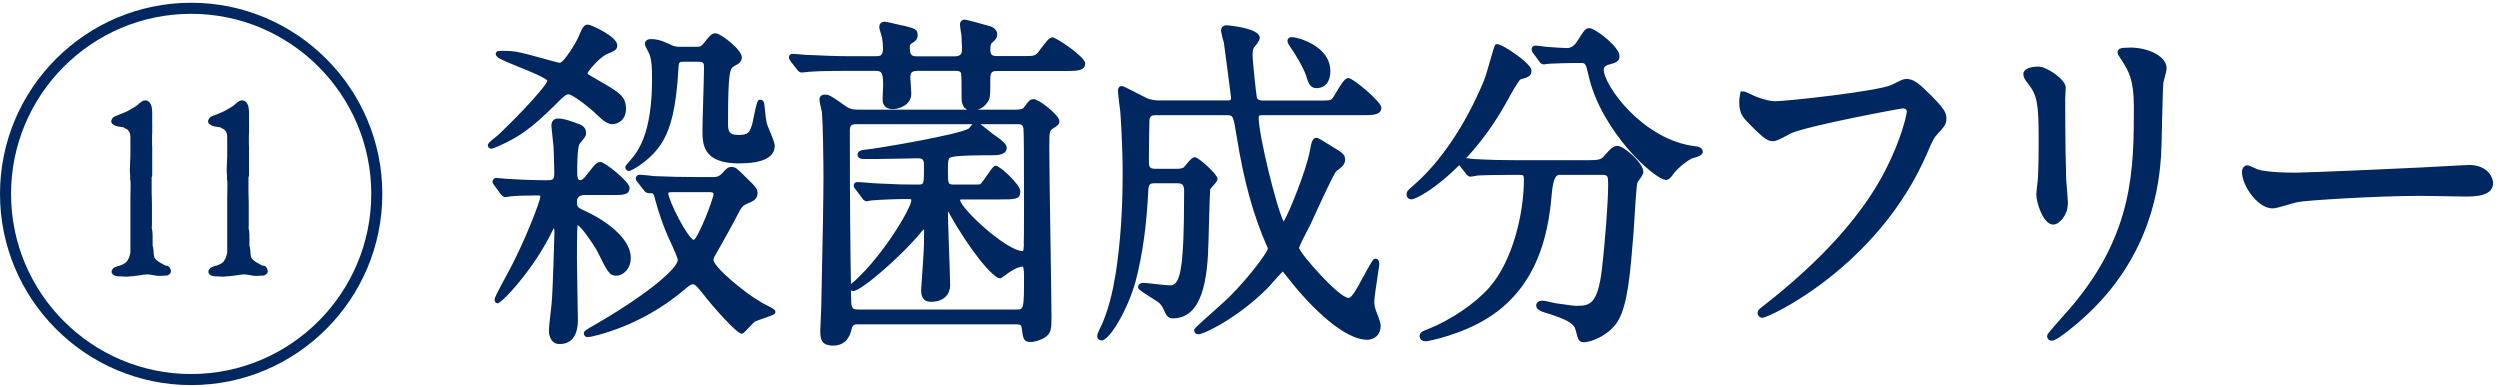
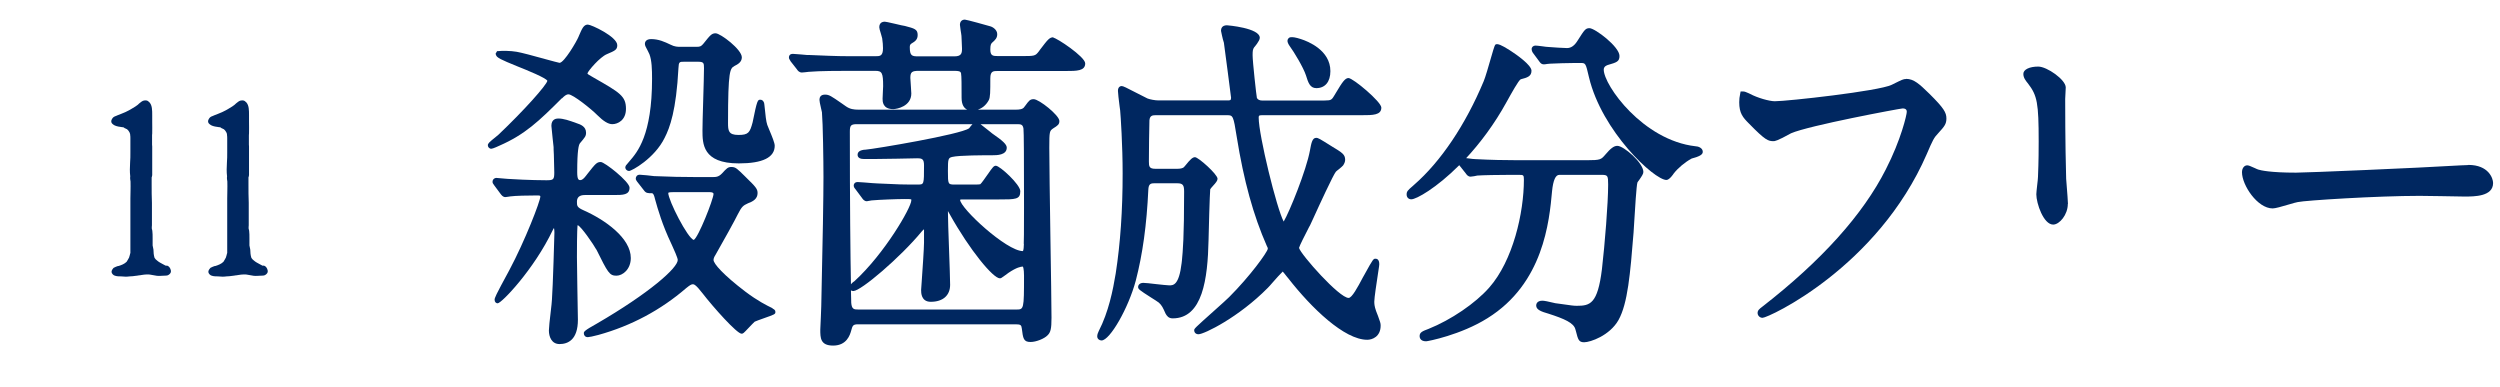
<svg xmlns="http://www.w3.org/2000/svg" width="181" height="28" viewBox="0 0 181 28" fill="none">
  <g id="Group">
    <path id="Vector" d="M45.27 12.1C45.27 12.27 45.41 12.38 45.539 12.38C45.73 12.38 47.389 11.47 48.12 9.98C48.499 9.24 48.959 8 49.12 4.93C49.139 4.47 49.2 4.47 49.529 4.47H50.529C50.95 4.47 50.969 4.56 50.969 4.93C50.969 5.3 50.94 6.33 50.91 7.32C50.88 8.24 50.859 9.13 50.859 9.44C50.859 10.39 50.859 11.83 53.489 11.83C55.219 11.83 56.09 11.4 56.09 10.55C56.09 10.35 55.91 9.91 55.679 9.36C55.62 9.22 55.569 9.1 55.55 9.04C55.469 8.81 55.419 8.36 55.34 7.57C55.34 7.4 55.23 7.22 55.05 7.22C54.859 7.22 54.819 7.22 54.489 8.86C54.289 9.61 54.179 9.77 53.459 9.77C52.739 9.77 52.709 9.46 52.709 8.89C52.709 5.05 52.859 4.97 53.169 4.78C53.41 4.66 53.709 4.5 53.709 4.15C53.709 3.58 52.16 2.41 51.809 2.41C51.52 2.41 51.41 2.56 50.929 3.16C50.77 3.35 50.7 3.39 50.429 3.39H49.27C49.08 3.39 48.84 3.39 48.539 3.23C48.12 3.03 47.69 2.83 47.139 2.83C46.719 2.83 46.69 3.1 46.69 3.18C46.69 3.29 46.76 3.43 46.91 3.7C46.959 3.79 46.999 3.87 47.02 3.93C47.19 4.37 47.209 5.04 47.209 5.7C47.209 9.79 46.15 11.01 45.569 11.68C45.3 11.98 45.279 12.02 45.279 12.1H45.27Z" fill="#002760" />
    <path id="Vector_2" d="M40.69 7.12C40.85 6.96 40.99 6.83 41.16 6.83C41.48 6.83 42.83 7.91 43.24 8.33C43.69 8.78 44.04 8.99 44.33 8.99C44.73 8.99 45.32 8.7 45.32 7.88C45.32 6.95 44.87 6.7 43 5.63L42.88 5.56C42.63 5.42 42.53 5.36 42.53 5.31C42.59 5.12 43.43 4.13 43.94 3.92C44.53 3.67 44.69 3.6 44.69 3.27C44.69 2.66 42.81 1.78 42.56 1.78C42.26 1.78 42.14 2.07 41.92 2.58L41.9 2.63C41.76 2.99 40.84 4.55 40.51 4.55C40.44 4.54 39.95 4.41 39.48 4.28C38.66 4.05 37.72 3.8 37.41 3.75C36.97 3.67 36.31 3.67 36.08 3.7H35.99L35.88 3.89L35.91 3.98C35.97 4.18 36.25 4.31 37.45 4.8C38.18 5.09 39.53 5.64 39.63 5.85C39.57 6.16 37.96 7.98 36.07 9.77C36.04 9.8 35.98 9.84 35.91 9.9C35.4 10.31 35.32 10.39 35.32 10.52C35.32 10.65 35.43 10.77 35.57 10.77C35.69 10.77 36.15 10.55 36.15 10.55C38.01 9.74 39.03 8.76 40.68 7.11L40.69 7.12Z" fill="#002760" />
    <path id="Vector_3" d="M43.16 18.03C44.01 19.74 44.12 19.96 44.63 19.96C45.07 19.96 45.67 19.51 45.67 18.68C45.67 17.24 43.82 15.92 42.24 15.22C41.77 15.01 41.77 14.9 41.77 14.6C41.77 14.28 41.96 14.12 42.34 14.12H44.43C45.1 14.12 45.58 14.12 45.58 13.59C45.58 13.15 43.77 11.73 43.5 11.73C43.21 11.73 43.12 11.84 42.53 12.59L42.43 12.72C42.27 12.93 42.14 13.04 42.02 13.04C41.89 13.04 41.79 13 41.79 12.46C41.79 10.86 41.9 10.48 41.99 10.37C42.35 9.94 42.43 9.86 42.43 9.61C42.43 9.15 42.02 9.01 41.75 8.92C41.2 8.72 40.8 8.58 40.41 8.58C40.26 8.58 39.92 8.63 39.92 9.11C39.92 9.16 39.94 9.38 40.01 10.01C40.04 10.29 40.07 10.56 40.08 10.65C40.08 10.71 40.08 10.93 40.1 11.21C40.11 11.66 40.13 12.24 40.13 12.49C40.13 13.01 40.06 13.05 39.56 13.05C38.49 13.05 36.94 12.97 36.75 12.95C36.7 12.95 36.55 12.93 36.39 12.92C36.2 12.9 36 12.88 35.93 12.88C35.8 12.88 35.66 12.99 35.66 13.16C35.66 13.25 35.68 13.28 35.79 13.43L36.22 14.01C36.31 14.13 36.41 14.27 36.59 14.27C36.63 14.27 36.73 14.25 36.82 14.24C36.86 14.24 36.9 14.22 36.94 14.22C37.31 14.17 38.2 14.15 38.89 14.15C39.12 14.15 39.12 14.18 39.12 14.23C39.12 14.56 38.01 17.43 36.88 19.55C35.85 21.45 35.81 21.56 35.81 21.71C35.81 21.87 35.92 21.96 36.03 21.96C36.31 21.96 38.66 19.51 40.02 16.66C40.05 16.59 40.08 16.54 40.11 16.51C40.13 16.59 40.14 16.72 40.14 16.85C40.14 16.88 40.03 20.82 39.96 21.7C39.96 21.85 39.91 22.2 39.87 22.59C39.8 23.16 39.74 23.74 39.74 23.93C39.74 24.38 39.94 24.91 40.51 24.91C41.12 24.91 41.84 24.6 41.84 23.15C41.84 22.79 41.82 21.79 41.8 20.81C41.78 19.87 41.77 18.94 41.77 18.62C41.77 16.66 41.81 16.34 41.82 16.3C42.07 16.38 42.98 17.71 43.18 18.08L43.16 18.03Z" fill="#002760" />
    <path id="Vector_4" d="M55.959 22.35L55.9 22.3C55.51 22.11 54.859 21.79 53.959 21.11C52.37 19.9 51.66 19.09 51.66 18.82C51.66 18.72 51.709 18.59 51.809 18.44C52.37 17.46 53.239 15.89 53.419 15.51C53.7 14.96 53.8 14.88 54.15 14.72C54.51 14.59 54.849 14.4 54.849 13.98C54.849 13.68 54.719 13.53 53.999 12.83L53.94 12.77C53.359 12.2 53.26 12.09 52.95 12.09C52.7 12.09 52.609 12.19 52.279 12.55C52.02 12.82 51.84 12.82 51.539 12.82H50.429C49.419 12.82 48.489 12.8 47.349 12.75C47.19 12.73 46.499 12.65 46.319 12.65C46.12 12.65 46.029 12.79 46.029 12.93C46.029 13.01 46.069 13.06 46.12 13.14L46.62 13.78C46.77 13.99 46.9 13.99 47.209 13.99C47.279 13.99 47.349 14.11 47.4 14.32L47.419 14.4C47.639 15.19 47.95 16.27 48.59 17.62L48.65 17.75C48.789 18.05 49.069 18.68 49.069 18.82C49.069 19.4 47.01 21.22 43.209 23.43C42.27 23.95 42.27 24.02 42.27 24.13C42.27 24.27 42.359 24.41 42.559 24.41C42.639 24.41 42.959 24.35 43.319 24.25C45.709 23.59 47.849 22.44 49.679 20.86C49.94 20.65 50.05 20.58 50.16 20.58C50.23 20.58 50.359 20.58 50.859 21.23C51.63 22.23 53.349 24.16 53.69 24.16C53.8 24.16 53.83 24.13 54.179 23.76C54.34 23.59 54.599 23.32 54.639 23.29C54.719 23.25 54.999 23.15 55.249 23.06C56.099 22.76 56.139 22.75 56.139 22.58C56.139 22.45 56.039 22.39 55.95 22.35H55.959ZM51.66 14.04C51.65 14.43 50.559 17.2 50.23 17.37C49.8 17.28 48.38 14.5 48.38 13.96C48.429 13.91 48.69 13.91 48.8 13.91H51.359C51.559 13.91 51.66 13.953 51.66 14.04Z" fill="#002760" />
    <path id="Vector_5" d="M76.279 2.7C75.989 2.7 75.889 2.82 75.289 3.61L75.219 3.71C74.949 4.06 74.919 4.06 73.929 4.06H72.269C71.879 4.06 71.699 4.04 71.699 3.58C71.699 3.23 71.759 3.17 71.819 3.1C72.069 2.88 72.199 2.75 72.199 2.47C72.199 2.15 71.859 1.94 71.679 1.9C71.479 1.84 69.969 1.42 69.859 1.42C69.639 1.42 69.499 1.56 69.499 1.8C69.499 1.85 69.529 2.01 69.549 2.19C69.569 2.33 69.609 2.54 69.609 2.59C69.609 2.65 69.619 2.84 69.629 3.03C69.639 3.23 69.649 3.44 69.649 3.52C69.649 3.85 69.609 4.08 69.099 4.08H66.489C66.029 4.08 65.869 4.05 65.869 3.42C65.869 3.28 65.889 3.23 65.979 3.16C66.269 2.99 66.439 2.86 66.439 2.53C66.439 2.12 66.209 2.06 65.519 1.88C65.429 1.87 65.109 1.8 64.829 1.73C64.299 1.61 64.129 1.57 64.059 1.57C63.699 1.57 63.659 1.85 63.659 1.97C63.659 2.05 63.699 2.19 63.789 2.48C63.829 2.6 63.859 2.72 63.869 2.77C63.909 3.02 63.929 3.31 63.929 3.49C63.929 4.07 63.699 4.07 63.379 4.07H61.519C60.499 4.07 59.549 4.02 58.539 3.98H58.409C58.349 3.98 58.159 3.96 57.959 3.94C57.729 3.92 57.499 3.9 57.409 3.9C57.159 3.9 57.119 4.06 57.119 4.15C57.119 4.24 57.149 4.29 57.179 4.33C57.189 4.35 57.209 4.37 57.249 4.45L57.689 5.01C57.749 5.1 57.849 5.25 58.059 5.25C58.099 5.25 58.189 5.24 58.289 5.23C58.389 5.22 58.489 5.2 58.549 5.2C59.329 5.13 60.879 5.13 61.389 5.13H63.389C63.859 5.13 63.939 5.29 63.939 6.24C63.939 6.31 63.929 6.5 63.919 6.68C63.909 6.87 63.899 7.07 63.899 7.15C63.899 7.34 63.899 7.9 64.669 7.9C64.929 7.9 65.979 7.7 65.979 6.77C65.979 6.7 65.969 6.49 65.949 6.26C65.929 6.01 65.909 5.74 65.909 5.64C65.909 5.2 66.039 5.13 66.529 5.13H69.069C69.389 5.13 69.539 5.15 69.579 5.3C69.619 5.51 69.619 6.2 69.619 7.08C69.619 7.6 69.809 7.84 70.029 7.94H62.159C61.809 7.94 61.539 7.9 61.249 7.7L60.949 7.49C60.169 6.95 60.029 6.85 59.729 6.85C59.399 6.85 59.329 7.06 59.329 7.23C59.329 7.32 59.369 7.52 59.439 7.82C59.469 7.96 59.499 8.08 59.509 8.13C59.579 8.91 59.619 11.64 59.619 12.82C59.619 14.17 59.569 17.31 59.459 22.17C59.459 22.29 59.439 22.63 59.429 22.97C59.409 23.34 59.389 23.71 59.389 23.86C59.389 24.46 59.389 25.02 60.319 25.02C61.309 25.02 61.539 24.24 61.619 23.96C61.729 23.56 61.749 23.48 62.149 23.48H73.539C73.899 23.48 73.949 23.54 73.979 23.78C74.069 24.5 74.099 24.76 74.609 24.76C75.019 24.76 75.609 24.52 75.839 24.28C76.069 24.06 76.129 23.8 76.129 23C76.129 22.15 76.089 19.72 76.049 17.14C76.009 14.46 75.969 11.7 75.969 10.7C75.969 9.49 75.989 9.48 76.259 9.29C76.579 9.09 76.699 9.01 76.699 8.76C76.699 8.35 75.229 7.18 74.839 7.18C74.569 7.18 74.489 7.3 74.239 7.64L74.169 7.73C74.059 7.92 73.799 7.94 73.519 7.94H70.799C71.059 7.85 71.369 7.66 71.589 7.25C71.699 7.04 71.699 6.64 71.699 5.67C71.699 5.14 71.919 5.14 72.229 5.14H77.169C77.949 5.14 78.569 5.14 78.569 4.59C78.569 4.11 76.489 2.73 76.259 2.73L76.279 2.7ZM61.789 21.07C62.319 21.07 65.179 18.65 66.749 16.74C66.819 16.67 66.859 16.62 66.899 16.6C66.899 16.65 66.899 16.71 66.899 16.74V17.57C66.899 17.97 66.789 19.57 66.729 20.42C66.709 20.75 66.689 20.97 66.689 20.99C66.689 21.2 66.689 21.85 67.389 21.85C68.269 21.85 68.789 21.39 68.789 20.62C68.789 20.23 68.749 19.16 68.709 18.01C68.669 16.91 68.629 15.78 68.629 15.28C68.669 15.35 68.719 15.43 68.749 15.49C70.239 18.16 71.909 20.15 72.389 20.15C72.469 20.15 72.489 20.14 72.789 19.92C72.869 19.86 72.959 19.8 73.019 19.75C73.599 19.36 73.909 19.3 74.059 19.3C74.059 19.3 74.139 19.44 74.139 19.96C74.139 22.41 74.129 22.41 73.569 22.41H62.159C61.819 22.41 61.669 22.39 61.629 21.92C61.629 21.79 61.619 21.48 61.609 21.02C61.649 21.05 61.709 21.07 61.769 21.07H61.789ZM74.129 17.66C74.129 17.82 74.109 18.13 74.059 18.18C72.869 18.18 69.519 15.07 69.509 14.46C69.539 14.44 69.649 14.44 69.699 14.44H72.259C73.559 14.44 73.869 14.44 73.869 13.84C73.869 13.36 72.389 12 72.099 12C71.949 12 71.869 12.11 71.519 12.61C71.349 12.85 71.039 13.3 70.969 13.34C70.879 13.36 70.859 13.36 70.289 13.36H69.129C68.639 13.36 68.629 13.36 68.629 12.38C68.629 11.5 68.649 11.43 68.949 11.36C69.449 11.24 71.259 11.24 71.849 11.24C72.159 11.24 72.889 11.24 72.889 10.69C72.889 10.46 72.619 10.2 71.819 9.65L71.699 9.55C71.349 9.27 71.129 9.1 70.989 8.99H73.619C73.909 8.99 74.049 9 74.099 9.31C74.129 9.49 74.139 11.61 74.139 14.99C74.139 16.94 74.129 17.51 74.119 17.65L74.129 17.66ZM70.259 9.17C70.209 9.22 70.169 9.27 70.159 9.29C69.529 9.74 63.359 10.78 62.629 10.84H62.559C62.409 10.87 62.089 10.91 62.089 11.21C62.089 11.28 62.119 11.51 62.519 11.51H63.469C63.679 11.51 64.289 11.5 64.909 11.49C65.539 11.48 66.169 11.46 66.399 11.46C66.759 11.46 66.899 11.51 66.899 11.97C66.899 13.36 66.899 13.36 66.459 13.36C65.239 13.36 65.189 13.36 63.529 13.28C63.399 13.28 62.919 13.24 62.569 13.21C62.329 13.19 62.139 13.18 62.099 13.18C61.869 13.18 61.809 13.34 61.809 13.43C61.809 13.56 61.889 13.65 61.959 13.73L62.399 14.32C62.469 14.42 62.569 14.57 62.759 14.57C62.789 14.57 62.849 14.56 62.929 14.54C62.989 14.53 63.049 14.52 63.099 14.51C63.649 14.46 64.939 14.41 65.509 14.41C65.709 14.41 65.939 14.41 65.979 14.44C65.979 14.44 65.979 14.46 65.979 14.51C65.979 15.01 64.059 18.35 61.859 20.36C61.859 20.36 61.709 20.45 61.609 20.58C61.569 18.61 61.529 14.69 61.529 9.55C61.529 9.11 61.579 8.99 62.029 8.99H70.409C70.409 8.99 70.309 9.1 70.249 9.17H70.259Z" fill="#002760" />
    <path id="Vector_6" d="M91.4 8.34H98.589C99.389 8.34 100.009 8.34 100.009 7.79C100.009 7.37 97.959 5.65 97.629 5.65C97.379 5.65 97.169 5.97 96.739 6.69C96.629 6.87 96.499 7.1 96.449 7.14C96.309 7.28 96.26 7.28 95.32 7.28H91.4C91.189 7.28 91.059 7.21 90.999 7.09C90.96 6.92 90.689 4.46 90.689 4C90.689 3.66 90.71 3.56 90.799 3.43C90.799 3.43 91.209 2.97 91.209 2.74C91.209 2.02 88.859 1.83 88.829 1.83C88.46 1.83 88.4 2.08 88.4 2.23C88.4 2.23 88.519 2.84 88.609 3.09C88.65 3.34 89.119 6.98 89.129 7.07C89.129 7.26 89.07 7.27 88.9 7.27H83.859C83.629 7.27 83.26 7.2 83.079 7.13C82.969 7.08 82.7 6.94 82.409 6.79C81.519 6.33 81.319 6.23 81.209 6.23C81.149 6.23 80.939 6.26 80.939 6.58C80.939 6.75 80.999 7.2 81.059 7.7C81.079 7.83 81.089 7.94 81.099 7.99C81.139 8.41 81.279 10.53 81.279 12.56C81.279 15.22 81.119 17.58 80.779 19.79C80.579 21.01 80.26 22.59 79.549 23.97C79.499 24.08 79.439 24.21 79.439 24.35C79.439 24.54 79.6 24.65 79.749 24.65C80.359 24.65 81.7 22.3 82.23 20.32C82.73 18.39 83.019 16.29 83.139 13.73C83.159 13.34 83.29 13.27 83.549 13.27H85.249C85.659 13.27 85.73 13.43 85.73 13.88C85.73 17.18 85.639 18.16 85.57 18.87L85.549 19.05C85.359 20.66 84.939 20.66 84.659 20.66C84.519 20.66 84.089 20.61 83.709 20.57C83.289 20.52 82.919 20.48 82.779 20.48C82.519 20.48 82.4 20.63 82.4 20.78C82.4 20.93 82.49 21 83.32 21.53C83.559 21.68 83.829 21.85 83.9 21.91C84.12 22.11 84.199 22.28 84.379 22.69C84.469 22.86 84.6 23.05 84.9 23.05C87.07 23.05 87.439 20.19 87.499 17.38C87.499 17.07 87.59 13.9 87.62 13.7C87.639 13.66 87.739 13.55 87.809 13.47C88.039 13.22 88.15 13.08 88.15 12.94C88.15 12.62 86.759 11.38 86.519 11.38C86.339 11.38 86.169 11.55 85.839 11.96C85.779 12.03 85.729 12.09 85.709 12.11C85.619 12.18 85.469 12.22 85.249 12.22H83.639C83.2 12.22 83.18 12.04 83.18 11.69C83.18 11.16 83.2 9.16 83.219 8.71C83.249 8.37 83.43 8.34 83.68 8.34H88.849C89.269 8.34 89.299 8.38 89.54 9.91C90.049 13.08 90.74 15.59 91.719 17.81C91.779 17.91 91.79 17.96 91.79 18.01C91.74 18.29 90.499 20 88.989 21.51C88.839 21.66 88.419 22.04 87.969 22.44C86.46 23.79 86.459 23.79 86.459 23.92C86.459 24.05 86.559 24.2 86.769 24.2C87.179 24.2 89.689 22.97 91.79 20.84C91.859 20.77 91.999 20.62 92.159 20.43C92.359 20.2 92.719 19.8 92.87 19.66C92.93 19.72 93.019 19.84 93.139 19.99L93.279 20.16C94.949 22.3 97.329 24.6 98.989 24.6C99.349 24.6 99.959 24.38 99.959 23.57C99.959 23.39 99.919 23.3 99.769 22.88L99.629 22.52C99.499 22.15 99.499 21.97 99.499 21.83C99.499 21.56 99.669 20.45 99.769 19.79C99.849 19.29 99.859 19.18 99.859 19.13C99.859 18.78 99.689 18.73 99.589 18.73C99.439 18.73 99.419 18.73 98.799 19.86L98.68 20.07C98.29 20.81 97.879 21.57 97.639 21.57C96.959 21.57 94.189 18.44 94.049 17.95C94.079 17.8 94.499 16.98 94.68 16.63C94.749 16.49 94.809 16.37 94.849 16.31L95.099 15.77C95.489 14.91 96.54 12.63 96.719 12.43C96.749 12.39 96.849 12.32 96.949 12.24C97.069 12.14 97.179 12.05 97.239 11.98C97.339 11.83 97.389 11.7 97.389 11.57C97.389 11.18 97.169 11.05 96.459 10.62C95.519 10.03 95.439 9.98 95.29 9.98C95.01 9.98 94.939 10.35 94.839 10.9C94.579 12.32 93.359 15.34 92.939 16.04C92.439 15.13 91.129 9.79 91.129 8.52C91.129 8.4 91.129 8.34 91.359 8.34H91.4Z" fill="#002760" />
    <path id="Vector_7" d="M94.55 5.451C94.71 5.971 94.84 6.381 95.3 6.381C95.94 6.381 96.32 5.921 96.32 5.151C96.32 3.631 94.69 2.991 94.19 2.831C93.43 2.581 93.33 2.731 93.29 2.771C93.13 2.941 93.26 3.171 93.35 3.301C93.71 3.791 94.37 4.901 94.55 5.451Z" fill="#002760" />
    <path id="Vector_8" d="M117.09 10.56C116.85 10.56 116.61 10.74 116.23 11.19C115.92 11.55 115.88 11.6 114.89 11.6H109.92C108.91 11.6 107.98 11.58 106.81 11.52C106.73 11.52 106.53 11.5 106.33 11.47C106.27 11.47 106.21 11.46 106.15 11.45C107.14 10.38 108.18 9.02 109.09 7.36C109.43 6.75 109.94 5.82 110.1 5.74C110.57 5.62 110.88 5.53 110.88 5.12C110.88 4.71 109.78 3.94 109.31 3.64C108.63 3.21 108.45 3.18 108.35 3.2C108.23 3.2 108.21 3.28 107.96 4.14C107.78 4.77 107.53 5.63 107.42 5.88C106.1 9.04 104.31 11.7 102.38 13.38L102.28 13.47C101.92 13.78 101.84 13.86 101.84 14.08C101.84 14.29 101.98 14.43 102.18 14.43C102.54 14.43 103.99 13.62 105.65 11.96L106.11 12.54C106.18 12.64 106.28 12.79 106.47 12.79C106.56 12.79 106.9 12.73 106.96 12.71C107.38 12.68 108.49 12.66 109.28 12.66H109.96C110.29 12.66 110.33 12.66 110.33 13.01C110.33 15.41 109.54 18.87 107.82 20.82C106.82 21.96 105.05 23.16 103.43 23.81C103.01 23.97 102.78 24.05 102.78 24.33C102.78 24.42 102.81 24.71 103.25 24.71C103.37 24.71 105.76 24.25 107.69 23.04C111.75 20.52 112.17 16.03 112.37 13.83C112.45 13.05 112.623 12.66 112.89 12.66H115.95C116.4 12.66 116.43 12.71 116.43 13.37C116.43 14.7 116.19 17.67 115.98 19.49C115.67 22.01 115.12 22.14 114.16 22.14C113.93 22.14 113.81 22.12 112.96 22L112.59 21.95L112.51 21.93C112.1 21.83 111.8 21.77 111.67 21.77C111.24 21.77 111.22 22.06 111.22 22.12C111.22 22.44 111.63 22.57 112.11 22.71C113.26 23.08 113.95 23.38 114.06 23.85L114.1 23.99C114.25 24.58 114.3 24.78 114.69 24.78C115.14 24.78 116.54 24.3 117.18 23.17C117.85 21.97 118.03 19.82 118.27 16.84C118.28 16.69 118.3 16.4 118.32 16.04C118.37 15.19 118.48 13.41 118.55 13.21C118.57 13.18 118.61 13.11 118.67 13.04C118.88 12.74 118.98 12.58 118.98 12.45C118.98 11.79 117.56 10.56 117.1 10.56H117.09Z" fill="#002760" />
    <path id="Vector_9" d="M122.761 10.59C118.951 10.16 116.111 6.17 116.111 5.04C116.111 4.79 116.361 4.72 116.421 4.7C117.041 4.52 117.251 4.46 117.251 4.05C117.251 3.38 115.471 2.04 115.081 2.04C114.791 2.04 114.721 2.15 114.231 2.92C114.001 3.3 113.751 3.48 113.451 3.48C113.311 3.48 112.361 3.43 112.091 3.4C112.031 3.4 111.841 3.38 111.651 3.35C111.441 3.32 111.231 3.3 111.161 3.3C111.011 3.3 110.891 3.41 110.891 3.55C110.891 3.66 110.941 3.78 111.001 3.85L111.431 4.43C111.521 4.56 111.601 4.66 111.771 4.66C111.811 4.66 111.921 4.65 112.021 4.63C112.101 4.62 112.191 4.61 112.231 4.61C112.701 4.59 113.461 4.56 114.031 4.56H114.421C114.801 4.56 114.801 4.56 115.041 5.59C115.971 9.51 119.771 13.03 120.651 13.03C120.871 13.03 121.171 12.58 121.171 12.57C121.491 12.16 121.981 11.75 122.471 11.48C123.071 11.32 123.281 11.19 123.281 10.99C123.281 10.69 122.911 10.59 122.761 10.59Z" fill="#002760" />
    <path id="Vector_10" d="M138 5.72C137.8 5.72 137.71 5.77 137.08 6.08L136.96 6.14C136.02 6.6 129.38 7.33 128.5 7.33C128.09 7.33 127.23 7.08 126.71 6.8L126.58 6.74C126.44 6.68 126.32 6.62 126.19 6.62H126.02L125.99 6.78C125.94 7.03 125.92 7.17 125.92 7.4C125.92 8.2 126.18 8.5 126.63 8.95C127.82 10.17 128.02 10.22 128.41 10.22C128.48 10.22 128.65 10.22 129.67 9.65C130.95 9.09 137.49 7.87 137.75 7.85C138.05 7.85 138.05 8.03 138.05 8.1C138.05 8.3 137.64 10.11 136.53 12.27C134.88 15.53 131.88 18.87 127.61 22.19C127.37 22.37 127.25 22.47 127.25 22.66C127.25 22.83 127.39 23.01 127.61 23.01C128.03 23.01 135.93 19.37 139.5 11.15C139.93 10.15 140.01 9.97 140.35 9.62C140.77 9.16 140.92 8.98 140.92 8.58C140.92 8.15 140.74 7.83 139.69 6.79C138.97 6.09 138.57 5.71 138 5.71V5.72Z" fill="#002760" />
-     <path id="Vector_11" d="M154.171 3.45C153.651 3.45 153.311 3.47 153.311 3.8C153.311 3.91 153.351 3.98 153.641 4.41C154.101 5.14 154.491 5.77 154.491 7.68C154.491 12.18 154.491 16.84 150.001 22.17C149.911 22.27 149.711 22.5 149.471 22.77C148.211 24.19 148.211 24.22 148.211 24.34C148.211 24.53 148.351 24.67 148.551 24.67C148.971 24.67 150.541 23.29 150.721 23.13C155.911 18.55 156.321 13.09 156.461 11.3C156.491 10.9 156.511 9.94 156.531 8.92C156.561 7.71 156.591 6.33 156.631 5.97C156.651 5.86 156.691 5.72 156.731 5.57C156.801 5.32 156.861 5.09 156.861 4.93C156.861 4.12 155.631 3.44 154.171 3.44V3.45Z" fill="#002760" />
    <path id="Vector_12" d="M149.72 14.77C149.72 14.59 149.67 13.98 149.62 13.33L149.59 12.95C149.57 12.38 149.52 10.13 149.52 7.16C149.52 7.1 149.53 6.93 149.54 6.76C149.55 6.58 149.56 6.4 149.56 6.33C149.56 5.77 148.2 4.82 147.57 4.82C146.94 4.82 146.49 5.03 146.49 5.35C146.49 5.63 146.66 5.84 146.83 6.05C147.5 6.92 147.6 7.47 147.6 10.24C147.6 10.7 147.6 11.67 147.55 12.81C147.55 12.9 147.52 13.18 147.49 13.42C147.46 13.7 147.43 13.96 147.43 14.07C147.43 14.72 147.95 16.26 148.65 16.26C149.11 16.26 149.71 15.54 149.71 14.77H149.72Z" fill="#002760" />
    <path id="Vector_13" d="M178.7 11.95C178.64 11.95 178.55 11.95 178.46 11.96C178.37 11.96 178.27 11.97 178.2 11.97H178.19C174.88 12.17 166.97 12.5 166.23 12.5C164.34 12.5 163.68 12.33 163.51 12.28C163.46 12.27 163.36 12.22 163.25 12.17C162.94 12.03 162.8 11.97 162.7 11.97C162.48 11.97 162.32 12.18 162.32 12.47C162.32 13.41 163.44 15.09 164.54 15.09C164.72 15.09 165.16 14.97 165.76 14.79C166.02 14.71 166.25 14.65 166.36 14.63C166.89 14.51 172.12 14.18 175.18 14.18C175.4 14.18 176.04 14.19 176.7 14.2C177.41 14.21 178.15 14.23 178.42 14.23C179.15 14.23 180.5 14.23 180.5 13.25C180.5 12.91 180.17 11.94 178.71 11.94L178.7 11.95Z" fill="#002760" />
-     <path id="Vector_14" d="M13.84 0.2C6.21 0.2 0 6.41 0 14.04C0 21.67 6.21 27.88 13.84 27.88C21.47 27.88 27.68 21.67 27.68 14.04C27.68 6.41 21.47 0.2 13.84 0.2ZM13.84 27.08C6.65 27.08 0.8 21.23 0.8 14.04C0.8 6.85 6.65 1 13.84 1C21.03 1 26.88 6.85 26.88 14.04C26.88 21.23 21.03 27.08 13.84 27.08Z" fill="#002760" />
    <path id="Vector_15" d="M12.04 19.25C12.04 19.25 11.98 19.22 11.95 19.21C11.9 19.18 11.85 19.16 11.8 19.13C11.65 19.05 11.49 18.97 11.37 18.86C11.31 18.82 11.22 18.73 11.19 18.67C11.13 18.49 11.11 18.25 11.11 18.07L11.05 17.77V17.25C11.05 17.06 11.05 16.87 11.03 16.73C11.03 16.67 11.01 16.63 11 16.59C11 16.57 10.99 16.55 10.99 16.54C10.99 16.5 10.99 16.47 10.99 16.44C10.99 16.4 11 16.36 11 16.31V14.69C10.98 14.25 10.98 13.79 10.98 13.31V12.84C10.98 12.84 11.02 12.75 11.02 12.68V12.41C11.02 12.28 11.02 12.14 11.02 12.01C11.02 11.73 11.02 11.45 11.02 11.22V10.84V10.61C11.02 10.56 11.02 10.52 11.01 10.47C11.01 10.43 11.01 10.39 11.01 10.35V9.91C11.01 9.91 11.01 9.83 11.01 9.79C11.01 9.75 11.02 9.7 11.02 9.66C11.03 9.39 11.02 9.1 11.02 8.82C11.02 8.69 11.02 8.56 11.02 8.44V8.34C11.02 7.98 11.02 7.64 10.83 7.42C10.76 7.35 10.68 7.27 10.57 7.27C10.38 7.25 10.27 7.34 10.18 7.41C10.16 7.43 10.13 7.45 10.09 7.48C9.93 7.65 9.69 7.78 9.49 7.9C9.44 7.93 9.39 7.96 9.35 7.98C9.18 8.08 8.98 8.16 8.78 8.24C8.69 8.28 8.59 8.31 8.5 8.35C8.47 8.36 8.44 8.37 8.41 8.39C8.34 8.42 8.26 8.44 8.22 8.48C8.14 8.54 8.03 8.71 8.06 8.82C8.06 8.91 8.16 8.99 8.19 9.01C8.3 9.1 8.48 9.16 8.74 9.19C8.78 9.2 8.82 9.21 8.86 9.21C8.89 9.21 8.92 9.21 8.94 9.22C8.96 9.22 8.97 9.24 8.99 9.25C9.01 9.27 9.04 9.29 9.06 9.29C9.09 9.31 9.13 9.33 9.16 9.34C9.18 9.34 9.19 9.35 9.21 9.37C9.28 9.42 9.35 9.53 9.38 9.59C9.42 9.66 9.43 9.75 9.43 9.81V9.83C9.43 9.83 9.45 9.94 9.44 10V10.04C9.44 10.2 9.44 10.36 9.44 10.53C9.44 10.7 9.44 10.87 9.44 11.05C9.44 11.29 9.44 11.53 9.42 11.76C9.4 12.11 9.39 12.44 9.43 12.77C9.41 12.9 9.43 13.02 9.45 13.14C9.46 13.38 9.45 13.6 9.45 13.82C9.45 13.99 9.44 14.17 9.44 14.37V18.32C9.44 18.32 9.4 18.41 9.4 18.46C9.36 18.64 9.34 18.67 9.26 18.8C9.24 18.84 9.2 18.9 9.17 18.95C9.01 19.11 8.8 19.19 8.58 19.26H8.54C8.46 19.29 8.35 19.32 8.23 19.39C8.2 19.42 8.06 19.57 8.08 19.69C8.08 19.81 8.22 19.94 8.32 19.96C8.46 20.01 8.63 20.01 8.76 20.01C8.88 20.02 8.98 20.03 9.08 20.03C9.18 20.03 9.28 20.03 9.39 20.01C9.53 20.01 9.68 19.99 9.82 19.97C9.89 19.97 9.96 19.95 10.03 19.94C10.1 19.94 10.18 19.92 10.25 19.91C10.38 19.89 10.51 19.87 10.63 19.87C10.78 19.86 10.92 19.89 11.08 19.92C11.26 19.96 11.45 19.99 11.66 19.97C11.8 19.95 12.01 19.97 12.12 19.94C12.23 19.91 12.37 19.78 12.37 19.69C12.4 19.55 12.3 19.36 12.21 19.29C12.17 19.26 12.12 19.24 12.07 19.22L12.04 19.25Z" fill="#002760" />
    <path id="Vector_16" d="M19.049 19.25C19.049 19.25 18.989 19.22 18.959 19.21C18.91 19.18 18.86 19.16 18.809 19.13C18.66 19.05 18.5 18.97 18.38 18.86C18.32 18.82 18.23 18.73 18.2 18.67C18.14 18.49 18.119 18.25 18.119 18.07L18.059 17.77V17.25C18.059 17.06 18.059 16.87 18.04 16.73C18.04 16.67 18.02 16.63 18.009 16.59C18.009 16.57 18 16.55 18 16.54C18 16.5 18 16.47 18 16.44C18 16.4 18.009 16.36 18.009 16.31V14.69C17.989 14.25 17.989 13.79 17.989 13.31V12.84C17.989 12.84 18.029 12.75 18.029 12.68V12.41C18.029 12.28 18.029 12.14 18.029 12.01C18.029 11.73 18.029 11.45 18.029 11.22V10.84V10.61C18.029 10.56 18.029 10.52 18.02 10.47C18.02 10.43 18.02 10.39 18.02 10.35V9.91C18.02 9.91 18.02 9.83 18.02 9.79C18.02 9.75 18.029 9.7 18.029 9.66C18.04 9.39 18.029 9.1 18.029 8.82C18.029 8.69 18.029 8.56 18.029 8.44V8.34C18.029 7.98 18.029 7.64 17.84 7.42C17.77 7.35 17.689 7.27 17.579 7.27C17.39 7.25 17.279 7.34 17.189 7.41C17.169 7.43 17.14 7.45 17.099 7.48C16.939 7.65 16.7 7.78 16.5 7.9C16.45 7.93 16.399 7.96 16.36 7.98C16.189 8.08 15.989 8.16 15.79 8.24C15.7 8.28 15.6 8.31 15.509 8.35C15.479 8.36 15.45 8.37 15.419 8.39C15.35 8.42 15.27 8.44 15.229 8.48C15.149 8.54 15.04 8.71 15.069 8.82C15.069 8.91 15.169 8.99 15.2 9.01C15.309 9.1 15.489 9.16 15.749 9.19C15.79 9.2 15.829 9.21 15.87 9.21C15.899 9.21 15.93 9.21 15.95 9.22C15.97 9.22 15.979 9.24 15.999 9.25C16.02 9.27 16.049 9.29 16.07 9.29C16.099 9.31 16.14 9.33 16.169 9.34C16.189 9.34 16.2 9.35 16.22 9.37C16.29 9.42 16.36 9.53 16.39 9.59C16.43 9.66 16.439 9.75 16.439 9.81V9.83C16.439 9.83 16.459 9.94 16.45 10V10.04C16.45 10.2 16.45 10.36 16.45 10.53C16.45 10.7 16.45 10.87 16.45 11.05C16.45 11.29 16.45 11.53 16.43 11.76C16.41 12.11 16.399 12.44 16.439 12.77C16.419 12.9 16.439 13.02 16.459 13.14C16.47 13.38 16.459 13.6 16.459 13.82C16.459 13.99 16.45 14.17 16.45 14.37V18.32C16.45 18.32 16.41 18.41 16.41 18.46C16.369 18.64 16.349 18.67 16.27 18.8C16.25 18.84 16.209 18.9 16.18 18.95C16.02 19.11 15.809 19.19 15.589 19.26H15.55C15.47 19.29 15.36 19.32 15.239 19.39C15.21 19.42 15.069 19.57 15.089 19.69C15.089 19.81 15.229 19.94 15.329 19.96C15.47 20.01 15.649 20.01 15.77 20.01C15.889 20.02 15.989 20.03 16.09 20.03C16.189 20.03 16.29 20.03 16.399 20.01C16.54 20.01 16.689 19.99 16.829 19.97C16.899 19.97 16.97 19.95 17.04 19.94C17.11 19.94 17.189 19.92 17.259 19.91C17.39 19.89 17.52 19.87 17.64 19.87C17.79 19.86 17.93 19.89 18.09 19.92C18.27 19.96 18.459 19.99 18.669 19.97C18.809 19.95 19.02 19.97 19.13 19.94C19.239 19.91 19.38 19.78 19.38 19.69C19.41 19.55 19.309 19.36 19.22 19.29C19.18 19.26 19.13 19.24 19.079 19.22L19.049 19.25Z" fill="#002760" />
  </g>
</svg>